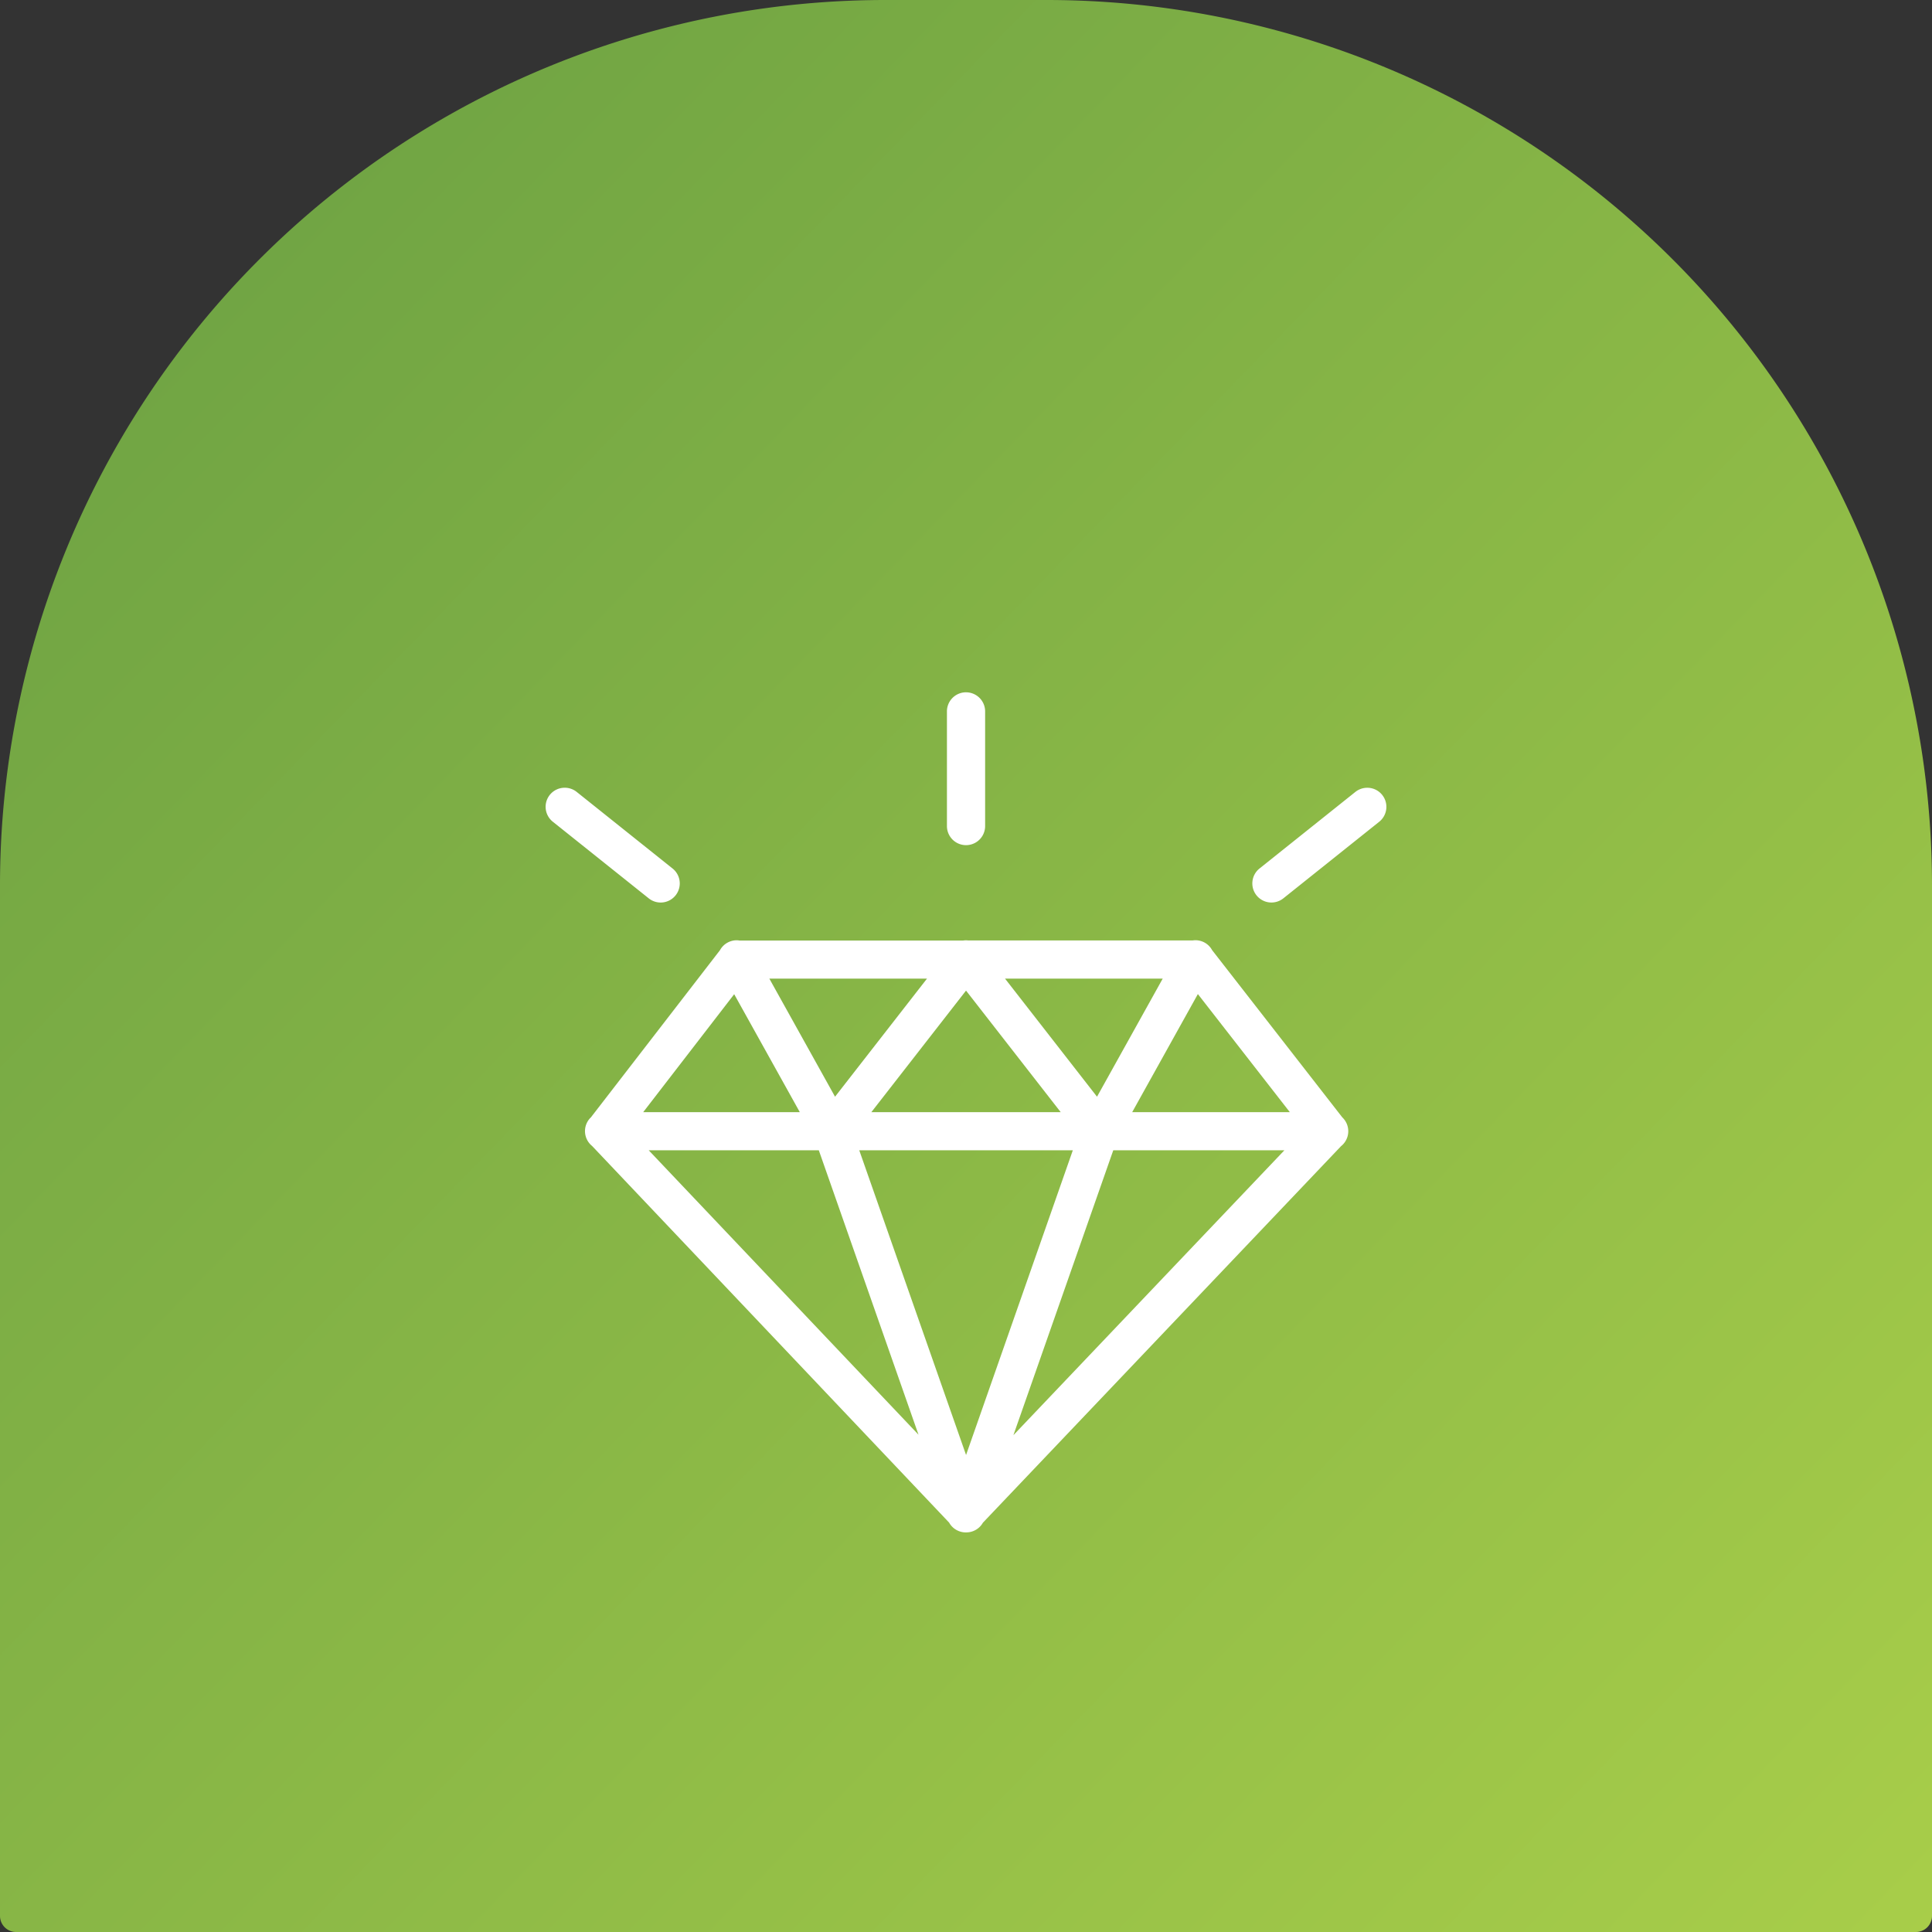
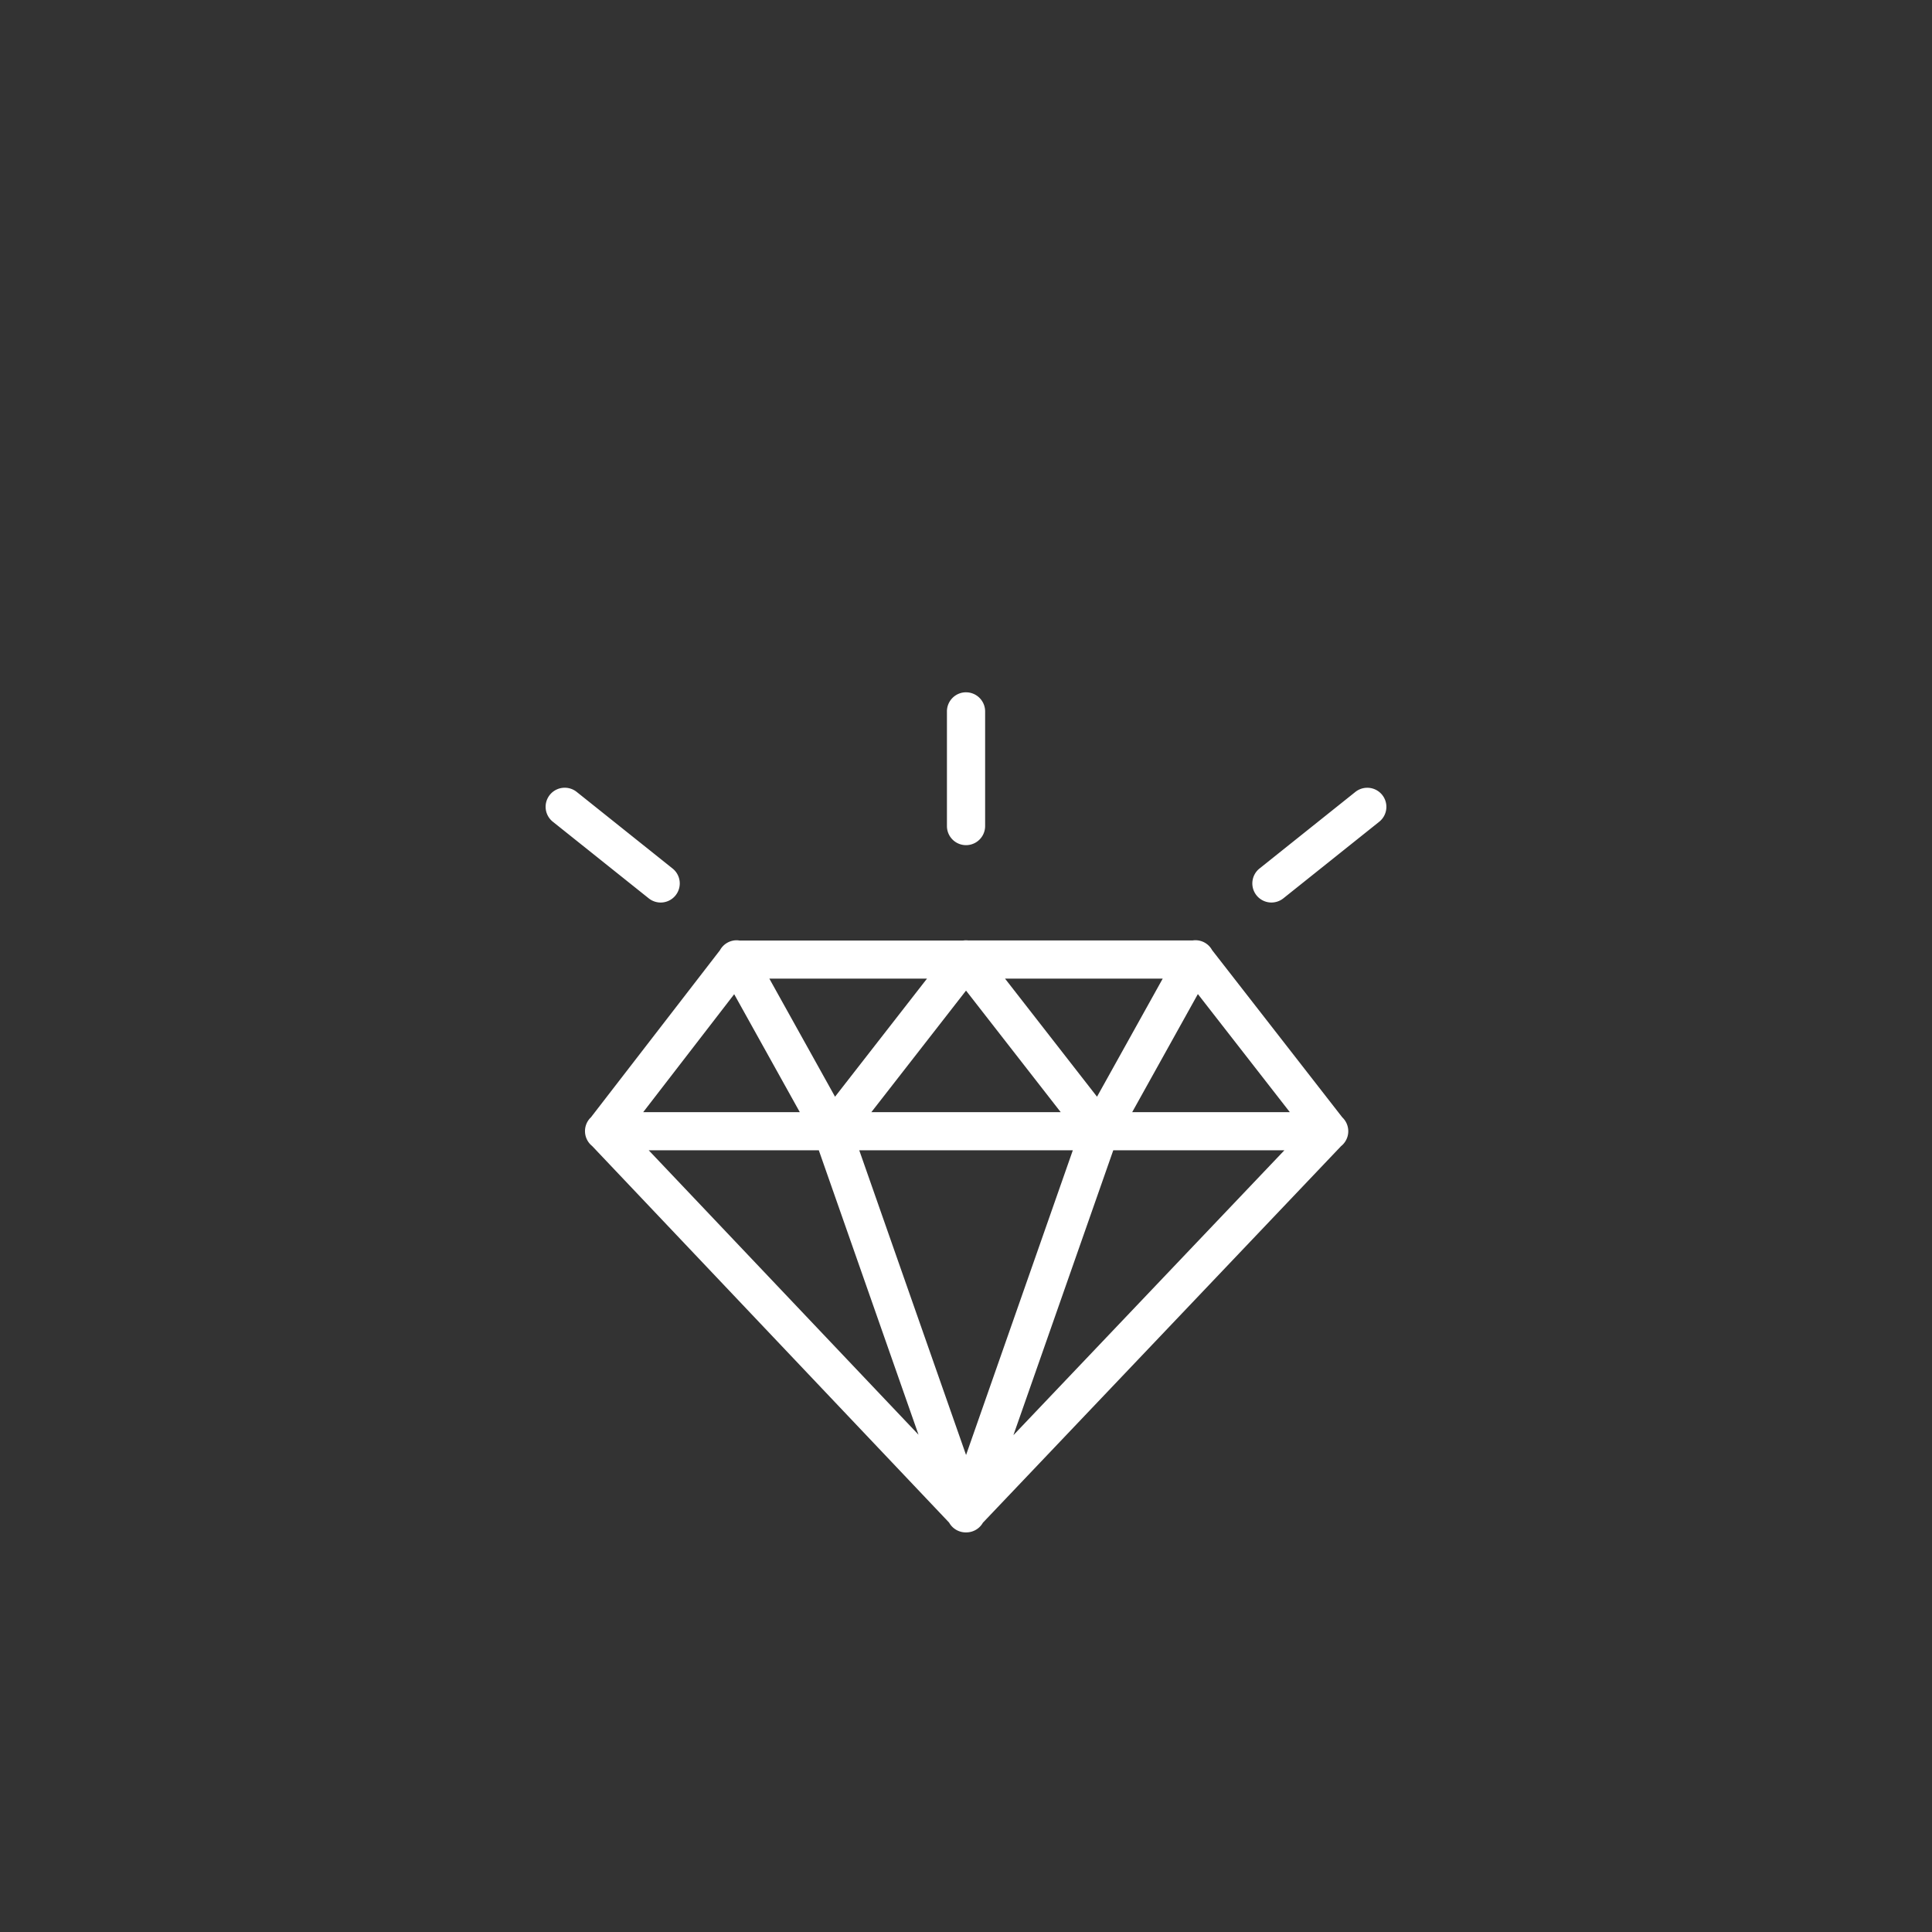
<svg xmlns="http://www.w3.org/2000/svg" width="120" height="120" viewBox="0 0 120 120">
  <rect x="0" y="0" width="120" height="120" fill="#333333" stroke="none" />
  <defs>
    <linearGradient id="linear-gradient" x1="-0.085" y1="-0.11" x2="1.121" y2="1.06" gradientUnits="objectBoundingBox">
      <stop offset="0" stop-color="#629a42" />
      <stop offset="1" stop-color="#aed24a" />
    </linearGradient>
  </defs>
  <g id="Group_727" data-name="Group 727" transform="translate(-560 -880)">
-     <path id="Rectangle_1174" data-name="Rectangle 1174" d="M55,0H65a55,55,0,0,1,55,55v64a1,1,0,0,1-1,1H1a1,1,0,0,1-1-1V55A55,55,0,0,1,55,0Z" transform="translate(560 880)" fill="url(#linear-gradient)" />
    <path id="sparkling_diamond" d="M29.08,2.986a1.185,1.185,0,0,0-1.168,1.2v7.108a1.186,1.186,0,0,0,2.372,0V4.187a1.186,1.186,0,0,0-1.2-1.2ZM4.163,8.914a1.184,1.184,0,0,0-.716,2.122l5.931,4.738a1.186,1.186,0,1,0,1.483-1.851L4.93,9.185a1.187,1.187,0,0,0-.767-.271ZM54,8.916a1.187,1.187,0,0,0-.732.268l-5.931,4.738a1.186,1.186,0,1,0,1.483,1.851l5.931-4.738A1.185,1.185,0,0,0,54,8.916ZM14.829,18.388a1.186,1.186,0,0,0-1.015.618l-8.03,10.4-.007,0a1.184,1.184,0,0,0,.095,1.758L28.046,54.556a1.187,1.187,0,0,0,1.1.609h.014a1.186,1.186,0,0,0,.985-.6L52.391,31.176a1.184,1.184,0,0,0,.077-1.789l0,0L44.382,19a1.175,1.175,0,0,0-1.214-.6H29.27l-.035,0q-.059-.008-.118-.009a1.188,1.188,0,0,0-.2.014H15.031A1.188,1.188,0,0,0,14.829,18.388Zm2.053,2.383h9.791l-5.711,7.334Zm14.639,0h9.793l-4.08,7.334Zm-2.423.743,5.88,7.549H23.218Zm14.4.215,5.711,7.334H39.419Zm-28.8.009,4.075,7.325H9.047ZM9.39,31.433H19.954L26.147,49.1Zm13.076,0H35.731L29.1,50.359Zm15.777,0H48.871L32.04,49.128Z" transform="translate(590.904 920.014)" fill="#fff" />
  </g>
</svg>